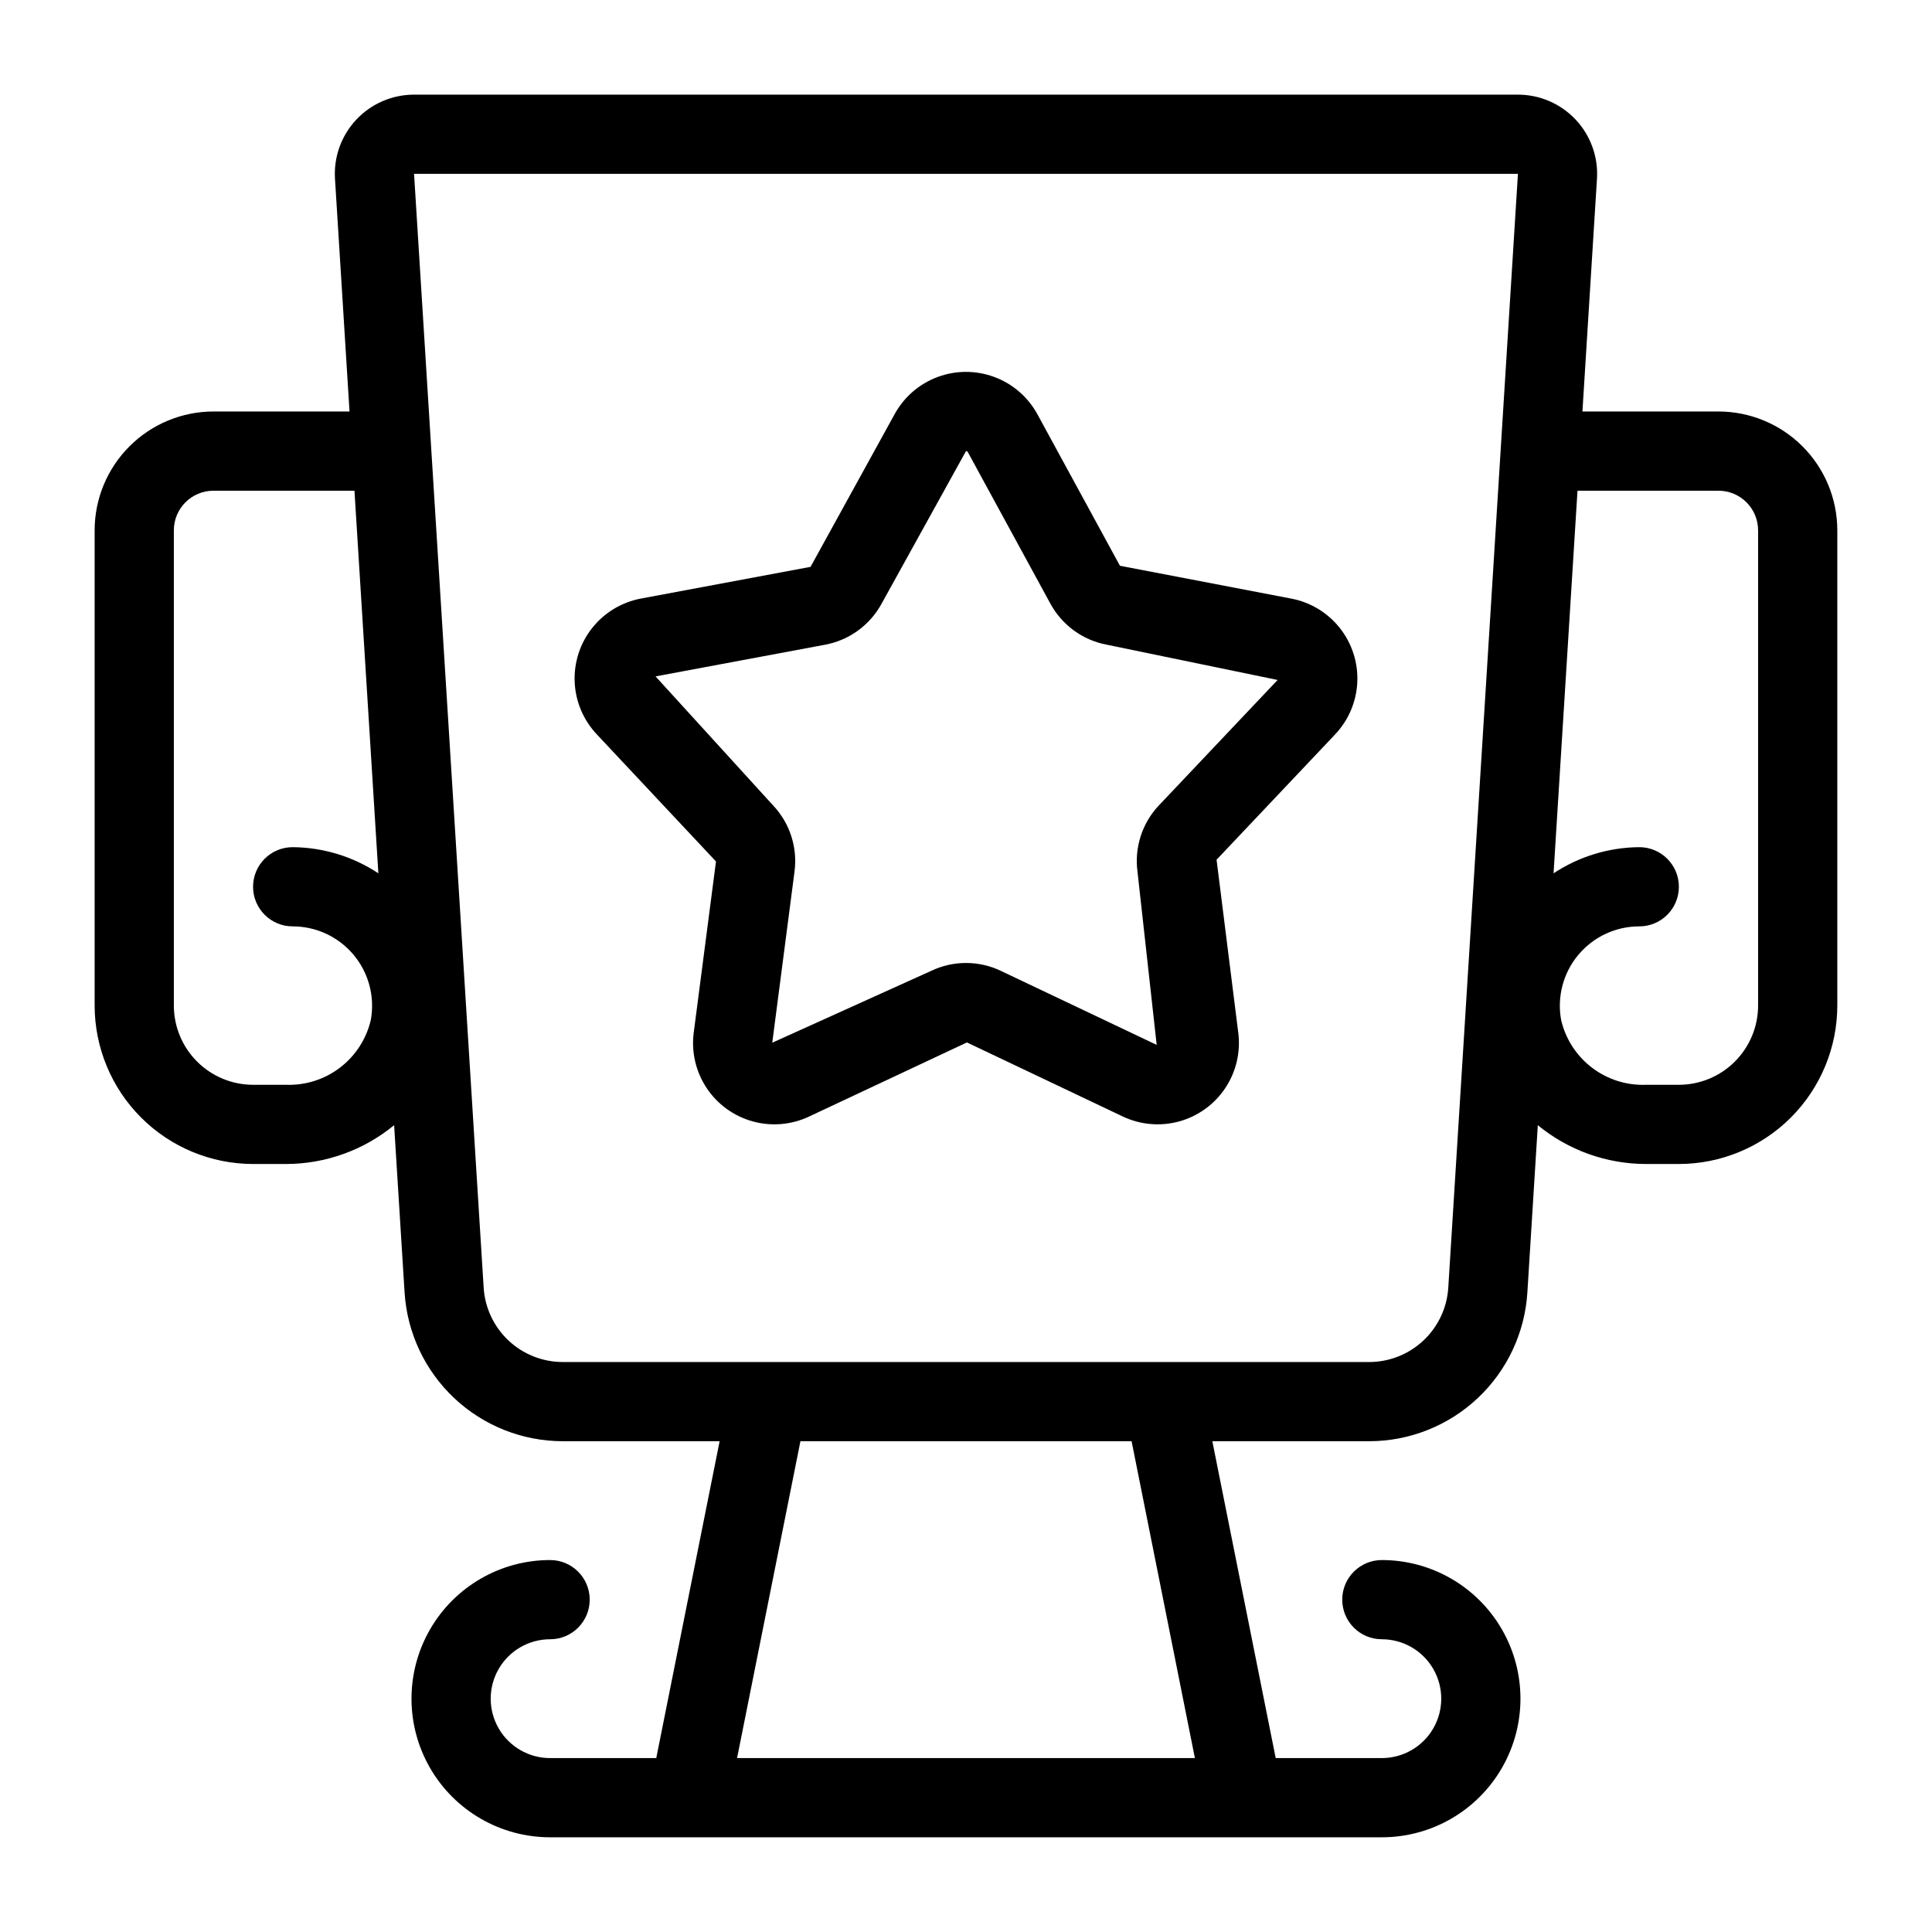
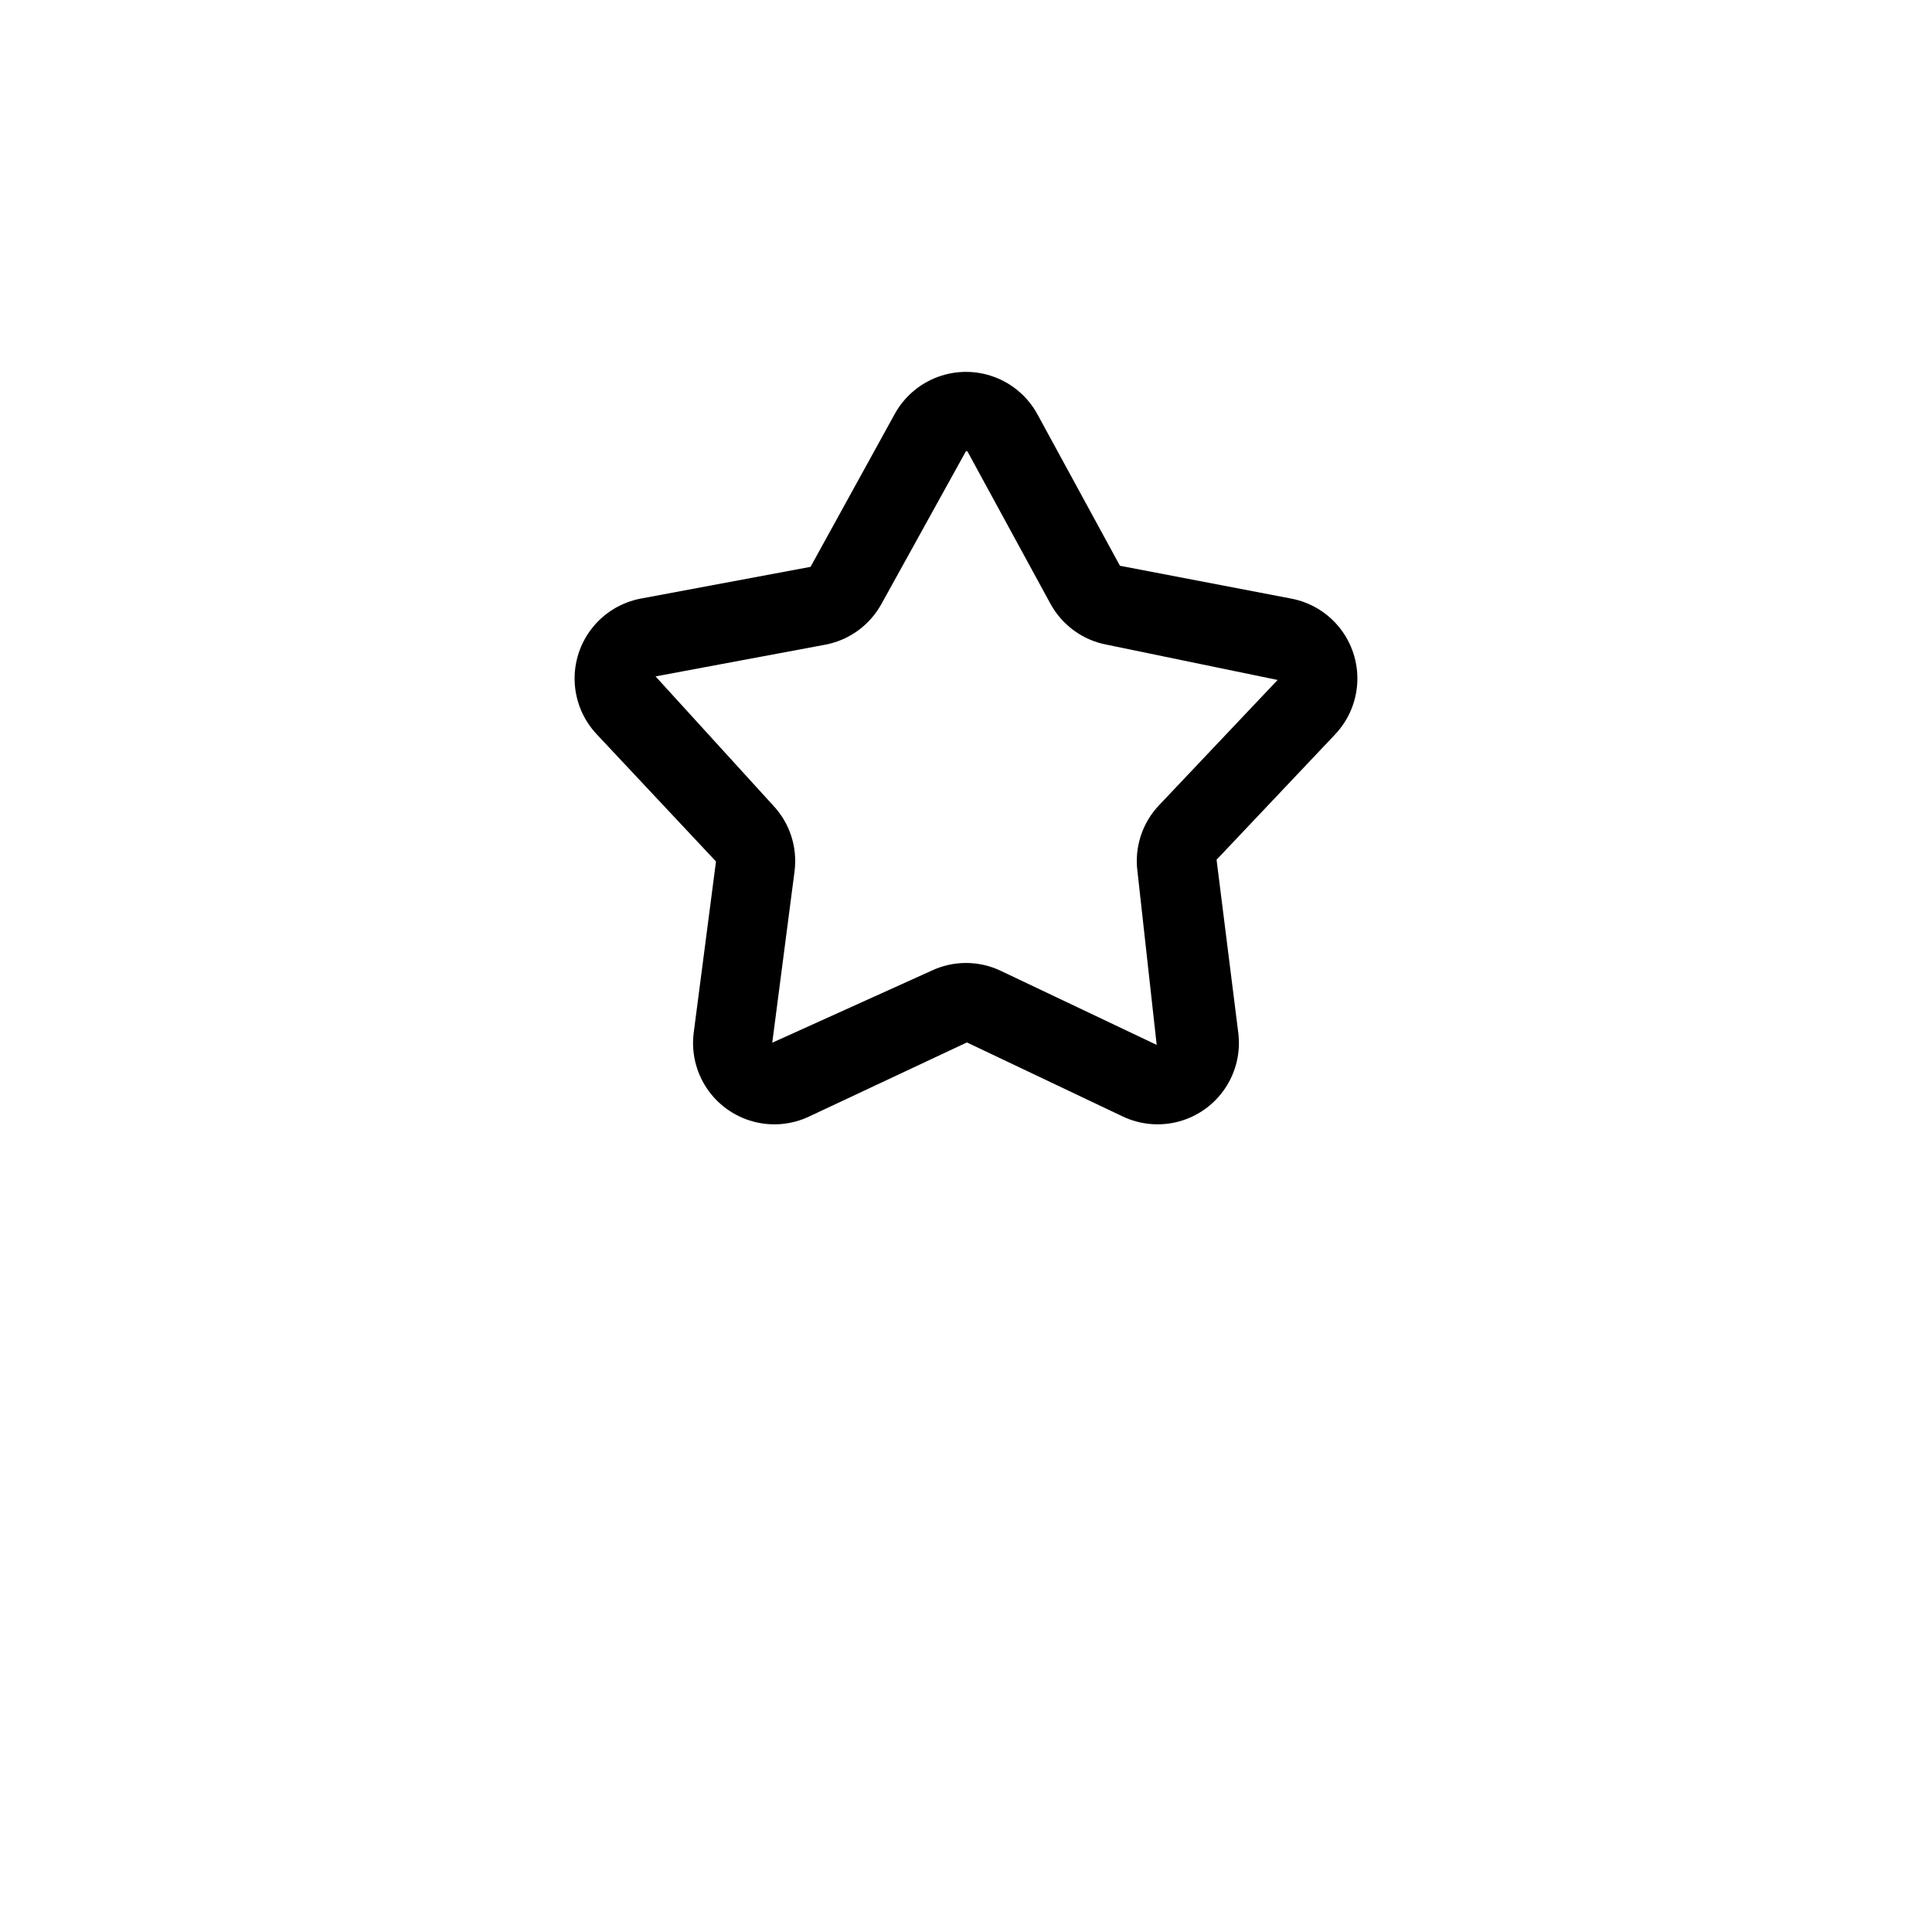
<svg xmlns="http://www.w3.org/2000/svg" fill="#000000" width="800px" height="800px" version="1.1" viewBox="144 144 512 512">
  <g>
    <path d="m486.12 302.62-45.324-8.688-21.863-40.133-0.004-0.004c-2.484-4.555-6.527-8.066-11.391-9.879-4.863-1.816-10.219-1.816-15.082 0-4.863 1.812-8.906 5.324-11.391 9.879l-22.262 40.426-44.922 8.398h-0.004c-5.102 0.953-9.691 3.715-12.922 7.777s-4.883 9.156-4.66 14.34c0.223 5.188 2.309 10.117 5.879 13.891l31.57 33.668-5.894 45.316v-0.004c-0.676 5.148 0.527 10.367 3.391 14.695 2.867 4.332 7.199 7.481 12.199 8.871 5.004 1.391 10.34 0.926 15.027-1.305l41.773-19.613 41.277 19.613c4.688 2.231 10.023 2.691 15.023 1.305 5.004-1.391 9.336-4.539 12.199-8.863 2.867-4.328 4.078-9.547 3.406-14.691l-5.742-45.785 31.406-33.199v-0.004c3.574-3.766 5.664-8.699 5.891-13.887s-1.43-10.281-4.66-14.348-7.82-6.828-12.926-7.777zm-34.965 54.781c-4.465 4.699-6.566 11.172-5.707 17.598l5.086 45.91-41.277-19.609h-0.004c-5.848-2.801-12.652-2.801-18.5-0.004l-42.098 19.031 5.894-45.32v-0.004c0.855-6.43-1.242-12.898-5.711-17.602l-31.109-34.148 44.938-8.398c6.371-1.188 11.867-5.188 14.965-10.879l22.367-40.43c0.215-0.027 0.422 0.094 0.5 0.297l21.871 40.148h0.004c3.098 5.691 8.594 9.684 14.965 10.867l45.238 9.34z" />
-     <path d="m599.42 253.05h-36.059l3.852-61.664h0.004c0.359-5.785-1.684-11.461-5.652-15.684-3.969-4.227-9.504-6.621-15.301-6.621h-292.54c-5.793 0-11.332 2.394-15.301 6.621-3.969 4.223-6.012 9.898-5.648 15.684l3.852 61.664h-36.059c-8.348 0.008-16.352 3.328-22.254 9.23-5.906 5.906-9.227 13.91-9.234 22.258v125.95c0.012 11.129 4.438 21.801 12.309 29.672 7.871 7.871 18.543 12.301 29.676 12.312h8.742c10.449-0.016 20.57-3.648 28.641-10.289l2.773 44.387 0.004 0.004c0.68 10.652 5.391 20.652 13.172 27.965 7.781 7.309 18.051 11.387 28.73 11.402h41.582l-16.793 83.969h-28.133c-5.625 0-10.82-3-13.633-7.871s-2.812-10.871 0-15.742c2.812-4.871 8.008-7.875 13.633-7.875 5.797 0 10.496-4.699 10.496-10.496s-4.699-10.496-10.496-10.496c-13.125 0-25.25 7.004-31.812 18.371-6.562 11.363-6.562 25.367 0 36.734 6.562 11.367 18.688 18.367 31.812 18.367h220.42c13.125 0 25.25-7 31.812-18.367 6.562-11.367 6.562-25.371 0-36.734-6.562-11.367-18.688-18.371-31.812-18.371-5.797 0-10.496 4.699-10.496 10.496s4.699 10.496 10.496 10.496c5.625 0 10.82 3.004 13.633 7.875 2.812 4.871 2.812 10.871 0 15.742s-8.008 7.871-13.633 7.871h-28.129l-16.793-83.969h41.586-0.004c10.676-0.016 20.949-4.09 28.73-11.402 7.781-7.309 12.492-17.305 13.172-27.961l2.773-44.387h0.004c8.07 6.633 18.188 10.266 28.637 10.281h8.742c11.133-0.012 21.805-4.441 29.676-12.312 7.871-7.871 12.297-18.543 12.309-29.672v-125.95c-0.008-8.348-3.328-16.352-9.23-22.258-5.906-5.902-13.91-9.223-22.258-9.23zm-377.86 136.45c6.242-0.004 12.168 2.769 16.164 7.562 4 4.797 5.664 11.117 4.543 17.262-1.176 5.019-4.059 9.477-8.156 12.605-4.094 3.129-9.152 4.738-14.305 4.555h-8.742c-5.566-0.008-10.902-2.223-14.836-6.156-3.938-3.938-6.148-9.273-6.156-14.836v-125.95c0.004-5.797 4.699-10.492 10.496-10.496h37.367l6.336 101.39c-6.742-4.457-14.629-6.863-22.711-6.926-5.797 0-10.496 4.699-10.496 10.496 0 5.797 4.699 10.496 10.496 10.496zm239.1 220.41h-121.33l16.793-83.969h87.762zm67.148-124.64c-0.34 5.328-2.695 10.324-6.586 13.98-3.887 3.656-9.023 5.695-14.363 5.703h-213.73c-5.34-0.008-10.477-2.047-14.367-5.699-3.891-3.656-6.246-8.656-6.586-13.984l-18.449-295.2h292.54zm82.105-74.777c-0.004 5.562-2.219 10.898-6.156 14.836-3.934 3.934-9.27 6.148-14.836 6.156h-8.742c-5.152 0.188-10.211-1.422-14.309-4.555-4.098-3.129-6.977-7.586-8.152-12.605-1.125-6.144 0.539-12.469 4.539-17.262 4-4.797 9.926-7.566 16.168-7.562 5.797 0 10.496-4.699 10.496-10.496 0-5.797-4.699-10.496-10.496-10.496-8.082 0.062-15.973 2.469-22.715 6.926l6.344-101.39h37.363c5.797 0.004 10.492 4.699 10.496 10.496z" />
  </g>
</svg>